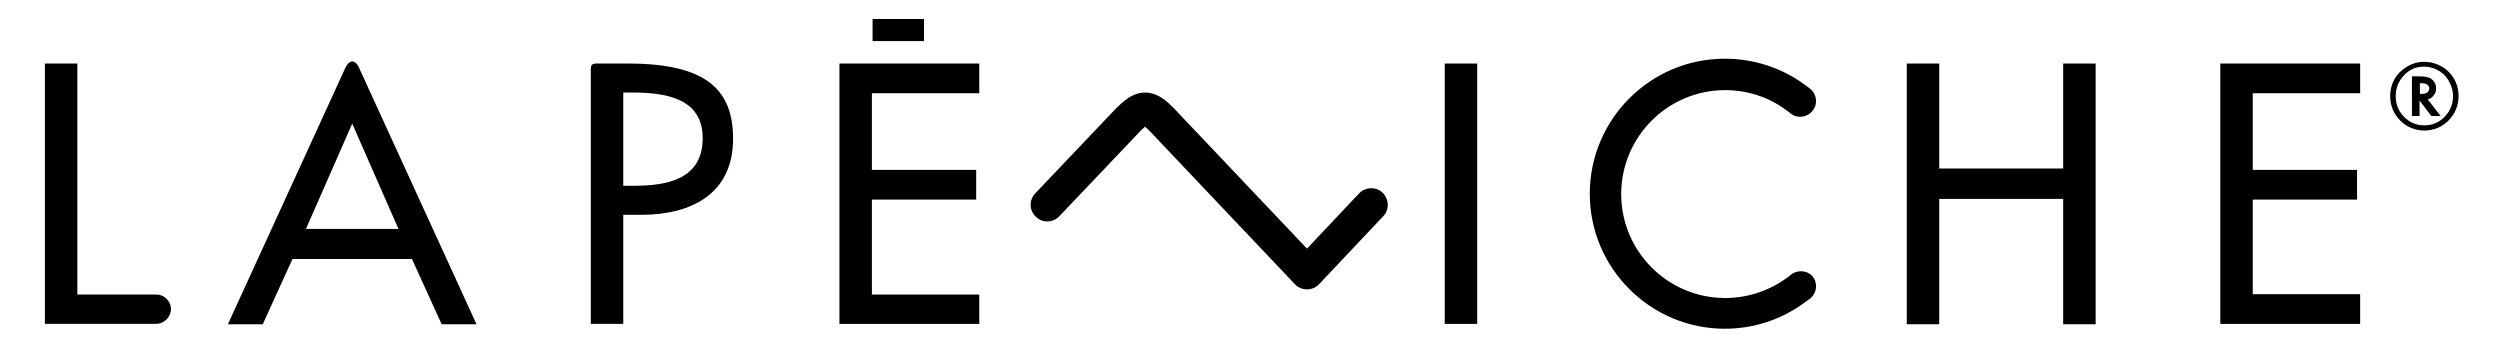
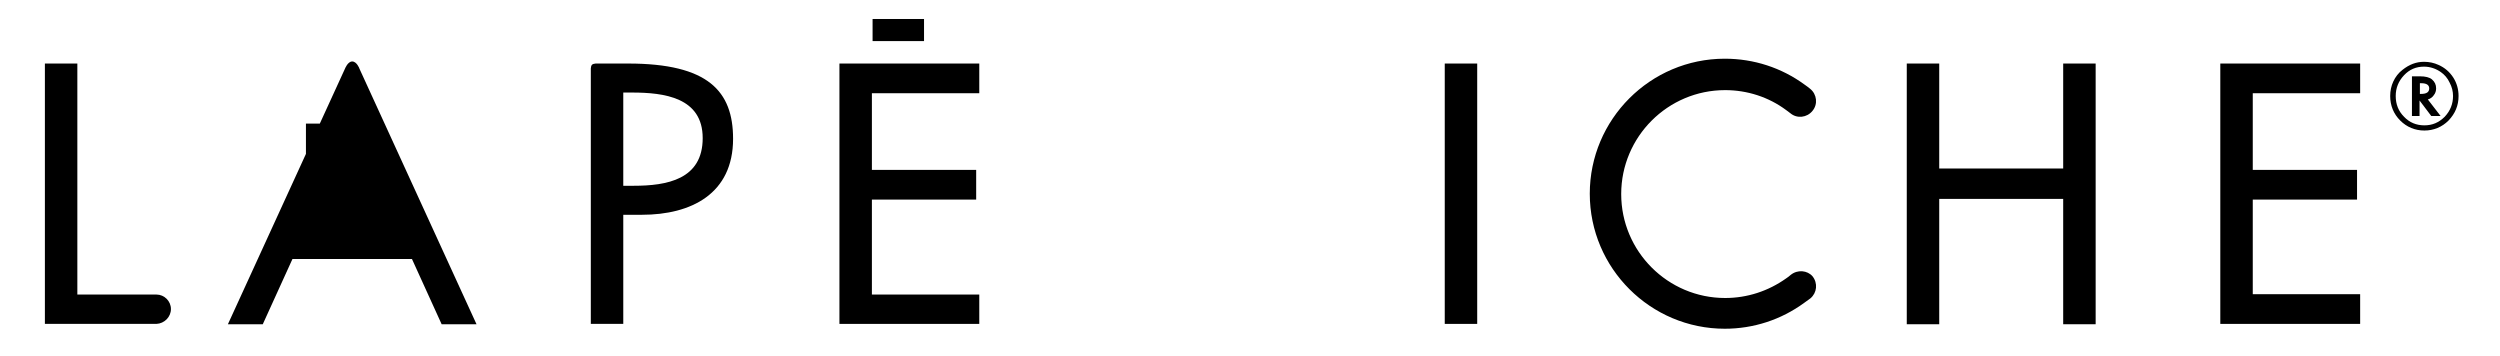
<svg xmlns="http://www.w3.org/2000/svg" version="1.1" id="Calque_1" x="0px" y="0px" viewBox="0 0 724 103" style="enable-background:new 0 0 724 103;" xml:space="preserve">
  <g>
    <path d="M518.6,79.6c-0.4,0.4-0.9,0.7-1.3,1c-5.2,3.7-11.3,5.7-17.7,5.7c-16.6,0-30.1-13.5-30.1-30.1c0-16.6,13.5-30.1,30.1-30.1   c6.4,0,12.6,2,17.7,5.8c0.4,0.3,0.8,0.6,1.2,0.9c1.9,1.6,4.8,1.3,6.4-0.7c1.6-1.9,1.3-4.8-0.7-6.4c-0.5-0.4-1-0.8-1.6-1.2   c-6.7-4.9-14.7-7.5-23.1-7.5c-21.6,0-39.1,17.6-39.1,39.1c0,21.6,17.6,39.1,39.1,39.1c8.3,0,16.3-2.6,23-7.5   c0.6-0.4,1.2-0.9,1.8-1.3c1.9-1.6,2.2-4.4,0.6-6.4C523.4,78.3,520.6,78,518.6,79.6" />
    <path d="M183.5,53.8h-3v-27h2.5c9.3,0,20.5,1.4,20.5,13.2C203.5,52,193.1,53.8,183.5,53.8 M181.9,18.4h-8.8c0,0-1.3-0.1-1.7,0.4   c-0.4,0.5-0.3,1.7-0.3,1.7v73.3h9.4V62.2h5.4c14.3,0,26.4-6.1,26.4-22C212.3,26.4,205.1,18.4,181.9,18.4" />
    <polygon points="243.1,93.8 283.6,93.8 283.6,85.3 252.5,85.3 252.5,57.8 282.7,57.8 282.7,49.2 252.5,49.2 252.5,27 283.6,27    283.6,18.4 243.1,18.4  " />
    <rect x="252.7" y="5.5" width="14.9" height="6.4" />
    <rect x="418.4" y="18.4" width="9.4" height="75.4" />
    <polygon points="597.5,48.8 561.6,48.8 561.6,18.4 552.2,18.4 552.2,93.9 561.6,93.9 561.6,57.6 597.5,57.6 597.5,93.9 606.9,93.9    606.9,18.4 597.5,18.4  " />
    <polygon points="683.5,27 683.5,18.4 643,18.4 643,93.8 683.5,93.8 683.5,85.2 652.4,85.2 652.4,57.8 682.6,57.8 682.6,49.2    652.4,49.2 652.4,27  " />
-     <path d="M400.4,55.8c-1.9-1.8-5-1.7-6.8,0.2l-15.1,16L340,31.4c0,0-0.1-0.1-0.1-0.1l-0.1-0.1c-1.7-1.7-4.4-4.4-8.2-4.4   c-3.8,0-6.5,2.8-8.2,4.4l-0.1,0.1c0,0,0,0.1-0.1,0.1L299.8,56c-1.8,1.9-1.8,4.9,0.2,6.8c1.9,1.8,4.9,1.8,6.8-0.2l23.4-24.6l0,0   c0.3-0.3,0.9-0.9,1.4-1.3c0.5,0.4,1.1,1,1.4,1.3l42,44.3c0.9,1,2.2,1.5,3.5,1.5h0c1.3,0,2.6-0.5,3.5-1.5l18.6-19.7   C402.4,60.7,402.3,57.7,400.4,55.8" />
-     <path d="M88.6,66.3L102,35.8l13.4,30.5H88.6 M102,17.8c-1.3,0-2.1,2.1-2.1,2.1L66,93.9h10.1l8.6-18.9h34.6l8.6,18.9H138l-33.9-74   C104.1,19.8,103.3,17.8,102,17.8" />
+     <path d="M88.6,66.3L102,35.8H88.6 M102,17.8c-1.3,0-2.1,2.1-2.1,2.1L66,93.9h10.1l8.6-18.9h34.6l8.6,18.9H138l-33.9-74   C104.1,19.8,103.3,17.8,102,17.8" />
    <path d="M45.3,85.3L45.3,85.3L45.3,85.3c-0.1,0-0.1,0-0.1,0v0H22.4V18.4H13v75.4h32.3v0c2.3-0.1,4.2-2,4.2-4.3   C49.5,87.2,47.6,85.3,45.3,85.3" />
    <g>
      <g>
        <path d="M712,27.8c0,2.8-1,5.1-2.9,7.1c-1.9,1.9-4.3,2.9-7,2.9c-2.7,0-5.1-1-7-2.9c-1.9-1.9-2.9-4.3-2.9-7.1     c0-1.5,0.3-2.9,0.9-4.2c0.6-1.3,1.5-2.5,2.7-3.4c1.9-1.5,3.9-2.3,6.2-2.3c1.5,0,2.9,0.3,4.2,0.9c1.8,0.8,3.2,2,4.3,3.7     C711.5,24.1,712,25.9,712,27.8z M702,19.3c-2.3,0-4.2,0.8-5.8,2.5c-1.6,1.7-2.4,3.7-2.4,6c0,2.4,0.8,4.4,2.4,6     c1.6,1.7,3.6,2.5,5.9,2.5c2.3,0,4.2-0.8,5.9-2.5c1.6-1.7,2.4-3.7,2.4-6c0-1.3-0.3-2.6-1-3.9c-0.6-1.3-1.5-2.3-2.5-3     C705.5,19.9,703.8,19.3,702,19.3z M703.1,28.8l3.7,4.8h-2.7l-3.4-4.5v4.5h-2.2V22.1h2.3c1.6,0,2.8,0.3,3.5,0.9     c0.8,0.7,1.2,1.5,1.2,2.6c0,0.7-0.2,1.4-0.7,2c-0.4,0.6-1,1-1.7,1.2L703.1,28.8z M700.7,27.2h0.4c1.6,0,2.4-0.5,2.4-1.6     c0-1-0.8-1.5-2.3-1.5h-0.4V27.2z" />
      </g>
    </g>
  </g>
</svg>